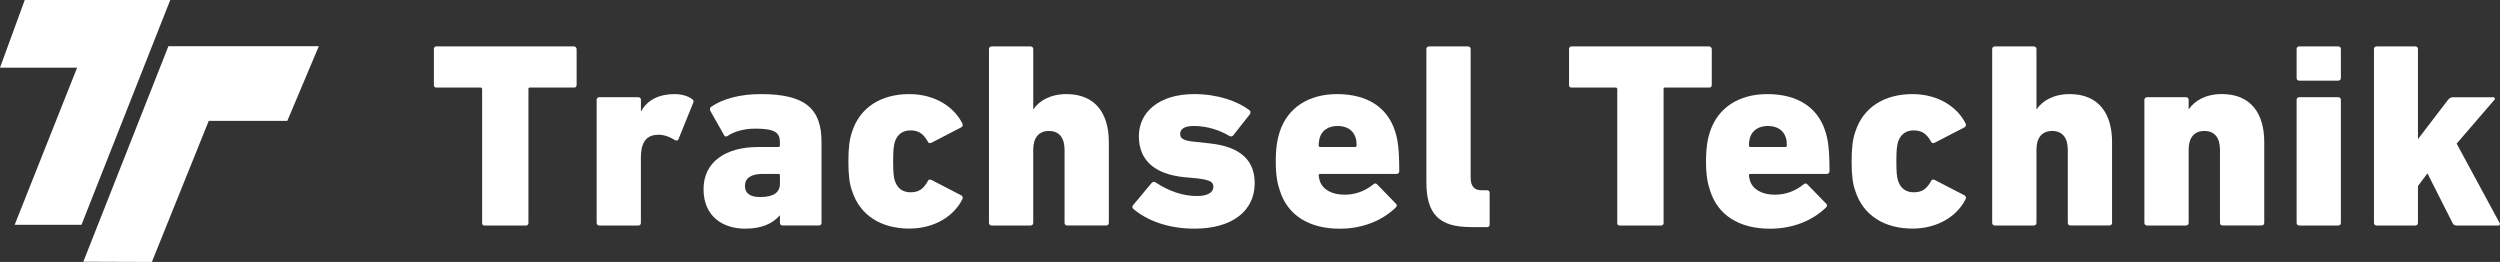
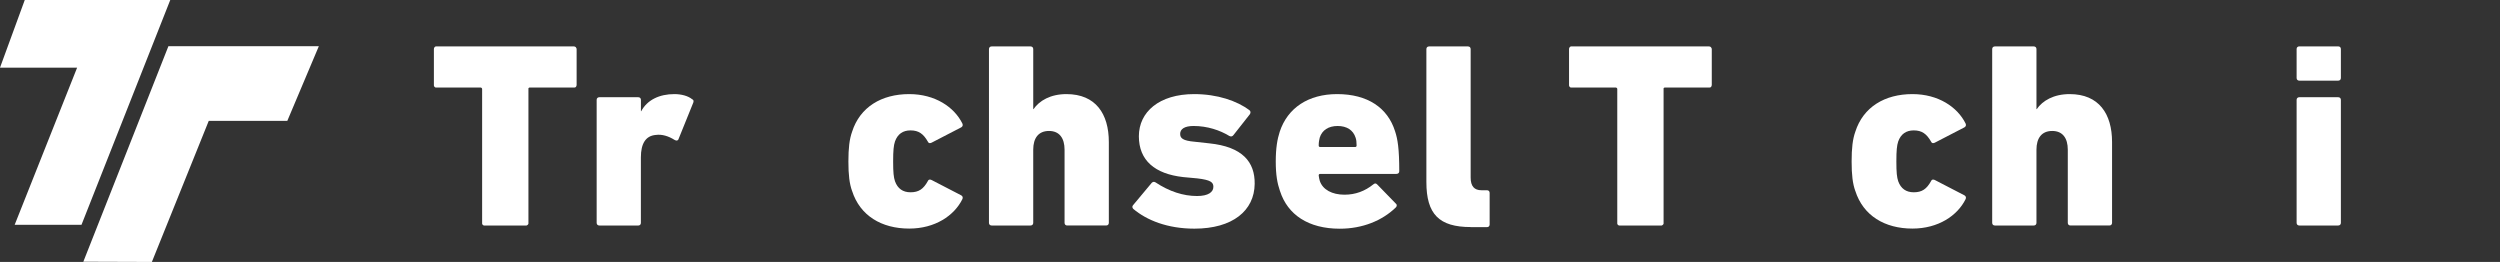
<svg xmlns="http://www.w3.org/2000/svg" id="Layer_2" data-name="Layer 2" viewBox="0 0 624.06 65.39">
  <rect x="0" y="0" width="624.06" height="65.39" fill="#333333" stroke="none" />
  <defs>
    <style>
      .cls-1 {
        fill: #fff;
      }
    </style>
  </defs>
  <g id="Ebene_1" data-name="Ebene 1">
    <g>
      <g>
        <polygon class="cls-1" points="6.18 0 42.5 0 20.34 56.12 3.66 56.12 19.25 16.89 0 16.89 6.18 0" />
        <polygon class="cls-1" points="79.59 11.53 42.04 11.53 20.8 65.33 37.91 65.39 52.11 30.17 71.72 30.17 79.59 11.53" />
      </g>
      <g>
        <path class="cls-1" d="M121.01,56.29h-.2c-.13,0-.2-.07-.33-.2-.07-.07-.13-.13-.13-.26V22.24c0-.2-.13-.33-.33-.39h-11.24c-.13,0-.2-.07-.26-.13l-.07-.07s0-.07-.07-.07c-.07-.13-.07-.26-.07-.39v-8.94c0-.33.2-.59.46-.66h34.51c.2,0,.33.07.46.2,0,0,.07.07.07.13.07.07.13.2.13.33v8.94c0,.2-.07.39-.2.53-.07.07-.2.13-.33.13h-11.11c-.13,0-.2,0-.26.07-.07,0-.07.07-.13.13v33.79c-.07.2-.13.26-.33.39-.07.07-.2.07-.33.07h-10.25Z" />
        <path class="cls-1" d="M149.6,56.29c-.39,0-.66-.26-.66-.66v-30.7c0-.39.26-.66.66-.66h9.73c.39,0,.66.26.66.66v2.83h.07c1.51-2.83,4.54-4.27,8.28-4.27,1.77,0,3.42.46,4.4,1.25.39.2.46.39.33.85l-3.75,9.27c-.26.33-.53.26-.92.07-1.58-.99-3.16-1.45-4.67-1.25-2.56.2-3.75,2.17-3.75,5.59v16.37c0,.39-.26.66-.66.66h-9.73Z" />
-         <path class="cls-1" d="M195.35,56.29c-.39,0-.66-.26-.66-.66v-1.84h-.07c-1.71,1.97-4.4,3.29-8.61,3.29-5.46,0-10.39-2.96-10.39-9.86s5.65-10.52,13.61-10.52h5.06c.26,0,.39-.13.39-.39v-.85c0-2.37-1.25-3.35-6.18-3.35-2.89,0-5.39.79-6.9,1.84-.33.2-.66.2-.85-.2l-3.42-6.05c-.2-.46-.13-.79.2-1.05,2.89-1.97,7.16-3.16,12.42-3.16,11.18,0,15.12,3.75,15.12,11.96v20.18c0,.39-.26.66-.66.66h-9.07ZM194.69,45.77v-1.97c0-.26-.13-.39-.39-.39h-3.88c-2.96,0-4.47,1.05-4.47,3.02,0,1.77,1.25,2.76,3.75,2.76,3.42,0,5-1.12,5-3.42Z" />
        <path class="cls-1" d="M212.7,47.68c-.66-1.84-.92-4.01-.92-7.36s.26-5.59.92-7.43c1.97-6.18,7.36-9.4,14.26-9.4,6.44,0,11.24,3.22,13.28,7.36.13.33.13.66-.26.92l-7.36,3.81c-.33.2-.79.26-.99-.2-1.12-1.97-2.3-2.83-4.34-2.83-1.91,0-3.22.92-3.88,2.76-.33.99-.46,2.23-.46,5s.13,3.94.46,4.93c.66,1.84,1.97,2.76,3.88,2.76,2.04,0,3.22-.79,4.34-2.83.2-.46.66-.39.99-.2l7.36,3.81c.39.26.39.59.26.92-2.04,4.14-6.84,7.36-13.28,7.36-6.9,0-12.29-3.22-14.26-9.4Z" />
        <path class="cls-1" d="M266.4,56.29c-.39,0-.66-.26-.66-.66v-18.27c0-2.83-1.25-4.67-3.88-4.67s-3.94,1.77-3.94,4.67v18.27c0,.39-.26.66-.66.66h-9.73c-.39,0-.66-.26-.66-.66V12.25c0-.39.26-.66.66-.66h9.73c.39,0,.66.26.66.66v14.99h.07c1.45-2.1,4.21-3.75,8.22-3.75,7.3,0,10.58,4.93,10.58,11.96v20.18c0,.39-.26.66-.66.66h-9.73Z" />
        <path class="cls-1" d="M282.9,52.15c-.26-.26-.33-.66-.07-.92l4.67-5.59c.26-.26.59-.33.92-.13,3.48,2.3,6.97,3.42,10.39,3.42,2.83,0,4.08-.99,4.08-2.3,0-1.12-.66-1.71-4.01-2.1l-3.55-.33c-7.03-.79-11.04-4.14-11.04-10.19s5.06-10.52,13.8-10.52c5.85,0,10.71,1.71,13.8,4.01.33.26.33.66.13.99l-4.14,5.26c-.26.33-.59.39-.99.2-2.37-1.45-5.52-2.5-8.94-2.5-2.3,0-3.35.79-3.35,1.97,0,1.05.59,1.71,3.68,1.97l3.55.39c8.35.85,11.44,4.67,11.37,10.12-.07,6.7-5.52,11.18-15.05,11.18-6.7,0-11.9-2.1-15.25-4.93Z" />
        <path class="cls-1" d="M319.51,47.68c-.66-1.91-1.05-4.01-1.05-7.36s.39-5.59.99-7.43c1.97-5.98,7.17-9.4,14.33-9.4,7.62,0,12.62,3.42,14.46,9.27.66,1.97,1.05,4.4,1.05,9.99,0,.39-.26.66-.72.66h-19c-.26,0-.39.13-.39.39.07.46.13.92.26,1.32.72,2.23,3.09,3.48,6.18,3.48,2.76,0,5.13-.92,7.17-2.56.39-.33.66-.33.99,0l4.67,4.8c.33.26.26.72-.07.99-3.35,3.22-8.22,5.26-13.94,5.26-7.82,0-13.02-3.48-14.92-9.4ZM338.25,36.7c.26,0,.39-.13.39-.39,0-.85-.07-1.45-.26-1.97-.59-1.84-2.17-2.89-4.47-2.89s-3.88,1.05-4.47,2.89c-.13.53-.26,1.12-.26,1.97,0,.26.13.39.39.39h8.68Z" />
        <path class="cls-1" d="M367.17,56.68c-7.95,0-11.11-3.22-11.11-11.24V12.25c0-.39.26-.66.66-.66h9.73c.39,0,.66.26.66.66v32.08c0,2.17.92,3.16,2.7,3.16h1.38c.39,0,.66.26.66.66v7.89c0,.39-.26.66-.66.66h-4.01Z" />
        <path class="cls-1" d="M404.37,56.29h-.2c-.13,0-.2-.07-.33-.2-.07-.07-.13-.13-.13-.26V22.24c0-.2-.13-.33-.33-.39h-11.24c-.13,0-.2-.07-.26-.13l-.07-.07s0-.07-.07-.07c-.07-.13-.07-.26-.07-.39v-8.94c0-.33.2-.59.46-.66h34.51c.2,0,.33.07.46.2,0,0,.07.07.07.13.07.07.13.2.13.33v8.94c0,.2-.07.39-.2.53-.07.07-.2.13-.33.13h-11.11c-.13,0-.2,0-.26.07-.07,0-.07.07-.13.13v33.79c-.07.2-.13.26-.33.39-.07.07-.2.07-.33.07h-10.25Z" />
-         <path class="cls-1" d="M426.91,47.68c-.66-1.91-1.05-4.01-1.05-7.36s.39-5.59.99-7.43c1.97-5.98,7.17-9.4,14.33-9.4,7.62,0,12.62,3.42,14.46,9.27.66,1.97,1.05,4.4,1.05,9.99,0,.39-.26.66-.72.66h-19c-.26,0-.39.13-.39.39.07.46.13.92.26,1.32.72,2.23,3.09,3.48,6.18,3.48,2.76,0,5.13-.92,7.17-2.56.39-.33.66-.33.99,0l4.67,4.8c.33.26.26.72-.07.99-3.35,3.22-8.22,5.26-13.94,5.26-7.82,0-13.02-3.48-14.92-9.4ZM445.65,36.7c.26,0,.39-.13.39-.39,0-.85-.07-1.45-.26-1.97-.59-1.84-2.17-2.89-4.47-2.89s-3.88,1.05-4.47,2.89c-.13.53-.26,1.12-.26,1.97,0,.26.13.39.39.39h8.68Z" />
        <path class="cls-1" d="M463.13,47.68c-.66-1.84-.92-4.01-.92-7.36s.26-5.59.92-7.43c1.97-6.18,7.36-9.4,14.26-9.4,6.44,0,11.24,3.22,13.28,7.36.13.33.13.66-.26.92l-7.36,3.81c-.33.2-.79.26-.99-.2-1.12-1.97-2.3-2.83-4.34-2.83-1.91,0-3.22.92-3.88,2.76-.33.99-.46,2.23-.46,5s.13,3.94.46,4.93c.66,1.84,1.97,2.76,3.88,2.76,2.04,0,3.22-.79,4.34-2.83.2-.46.66-.39.99-.2l7.36,3.81c.39.26.39.59.26.92-2.04,4.14-6.84,7.36-13.28,7.36-6.9,0-12.29-3.22-14.26-9.4Z" />
        <path class="cls-1" d="M516.83,56.29c-.39,0-.66-.26-.66-.66v-18.27c0-2.83-1.25-4.67-3.88-4.67s-3.94,1.77-3.94,4.67v18.27c0,.39-.26.66-.66.66h-9.73c-.39,0-.66-.26-.66-.66V12.25c0-.39.26-.66.66-.66h9.73c.39,0,.66.26.66.66v14.99h.07c1.45-2.1,4.21-3.75,8.22-3.75,7.3,0,10.58,4.93,10.58,11.96v20.18c0,.39-.26.66-.66.66h-9.73Z" />
-         <path class="cls-1" d="M554.82,56.29c-.39,0-.66-.26-.66-.66v-18.27c0-2.83-1.25-4.67-3.88-4.67s-3.94,1.77-3.94,4.67v18.27c0,.39-.26.66-.66.66h-9.73c-.39,0-.66-.26-.66-.66v-30.7c0-.39.26-.66.66-.66h9.73c.39,0,.66.26.66.66v2.3h.07c1.45-2.1,4.21-3.75,8.22-3.75,7.3,0,10.58,4.93,10.58,11.96v20.18c0,.39-.26.66-.66.66h-9.73Z" />
        <path class="cls-1" d="M573.95,20.13c-.39,0-.66-.26-.66-.66v-7.23c0-.39.26-.66.66-.66h9.73c.39,0,.66.26.66.66v7.23c0,.39-.26.66-.66.66h-9.73ZM573.95,56.29c-.39,0-.66-.26-.66-.66v-30.7c0-.39.26-.66.66-.66h9.73c.39,0,.66.26.66.66v30.7c0,.39-.26.66-.66.66h-9.73Z" />
-         <path class="cls-1" d="M613.19,56.29c-.46,0-.79-.2-.99-.66l-6.25-12.36-2.37,3.16v9.2c0,.39-.26.66-.66.66h-9.66c-.39,0-.66-.26-.66-.66V12.25c0-.39.26-.66.66-.66h9.66c.39,0,.66.26.66.66v22.48l7.49-9.79c.39-.46.72-.66,1.25-.66h10.06c.39,0,.53.39.26.66l-9.4,10.91,10.71,19.79c.2.33.07.66-.33.66h-10.45Z" />
      </g>
    </g>
  </g>
</svg>